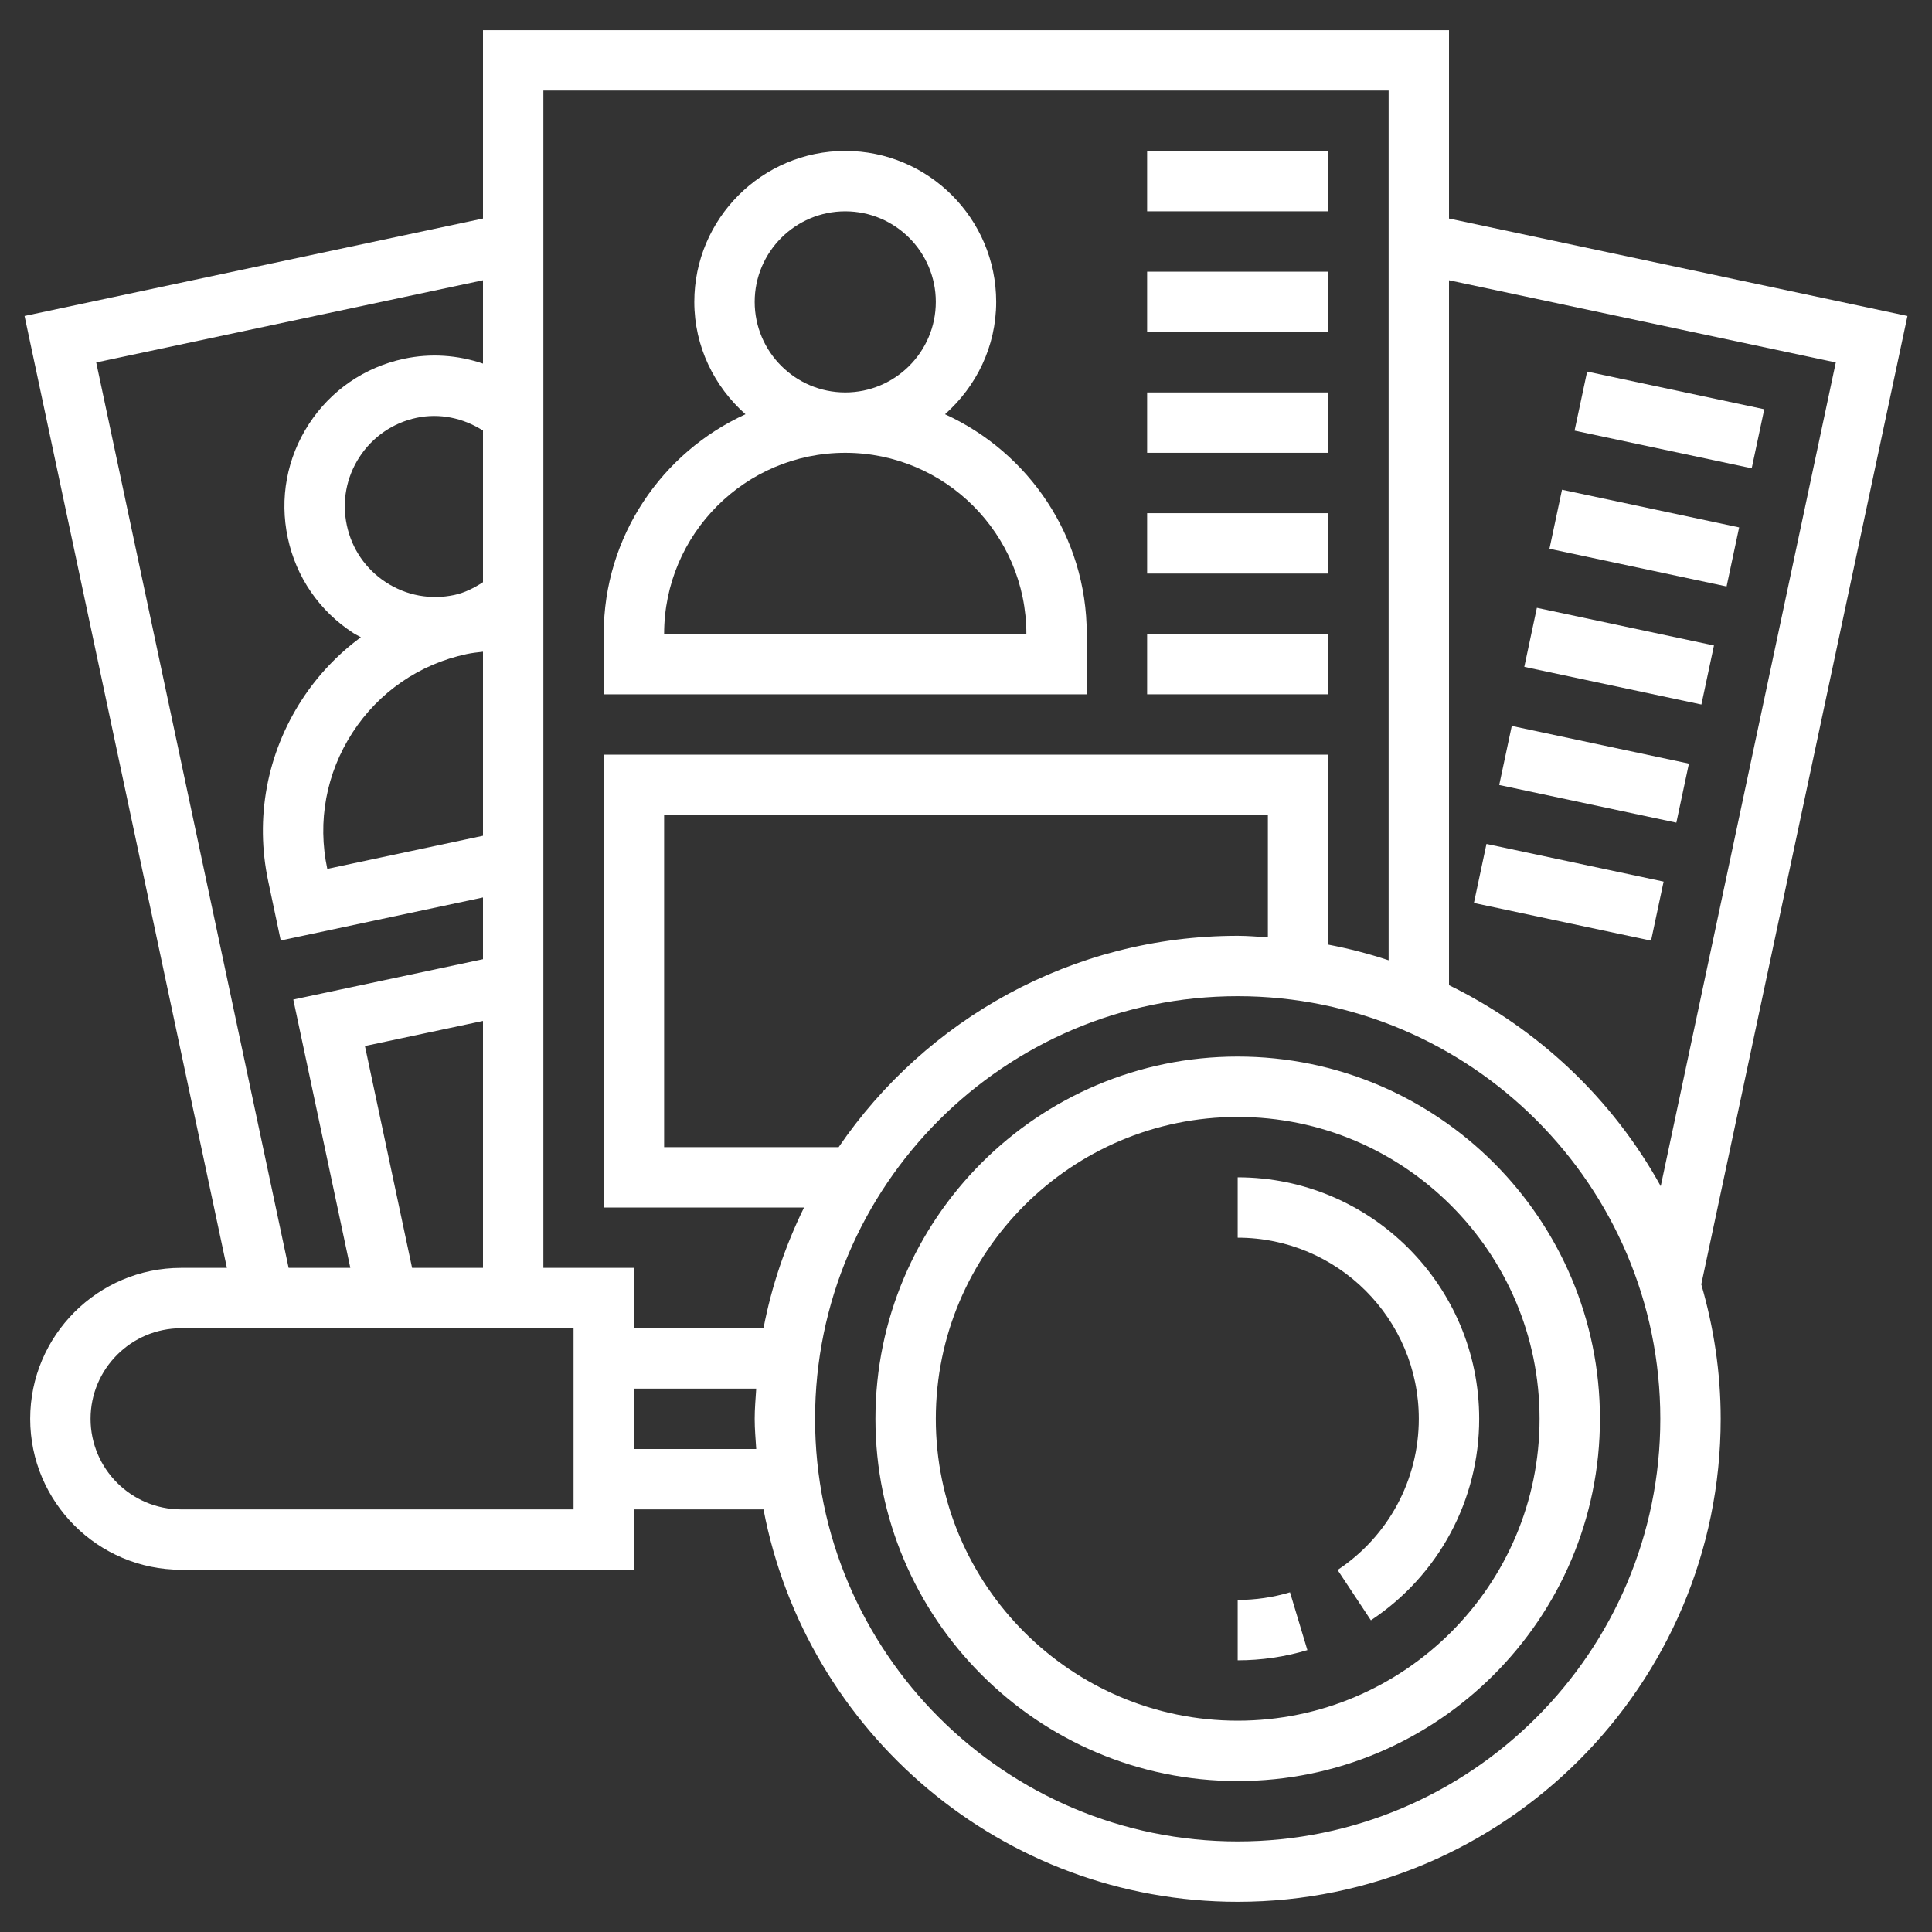
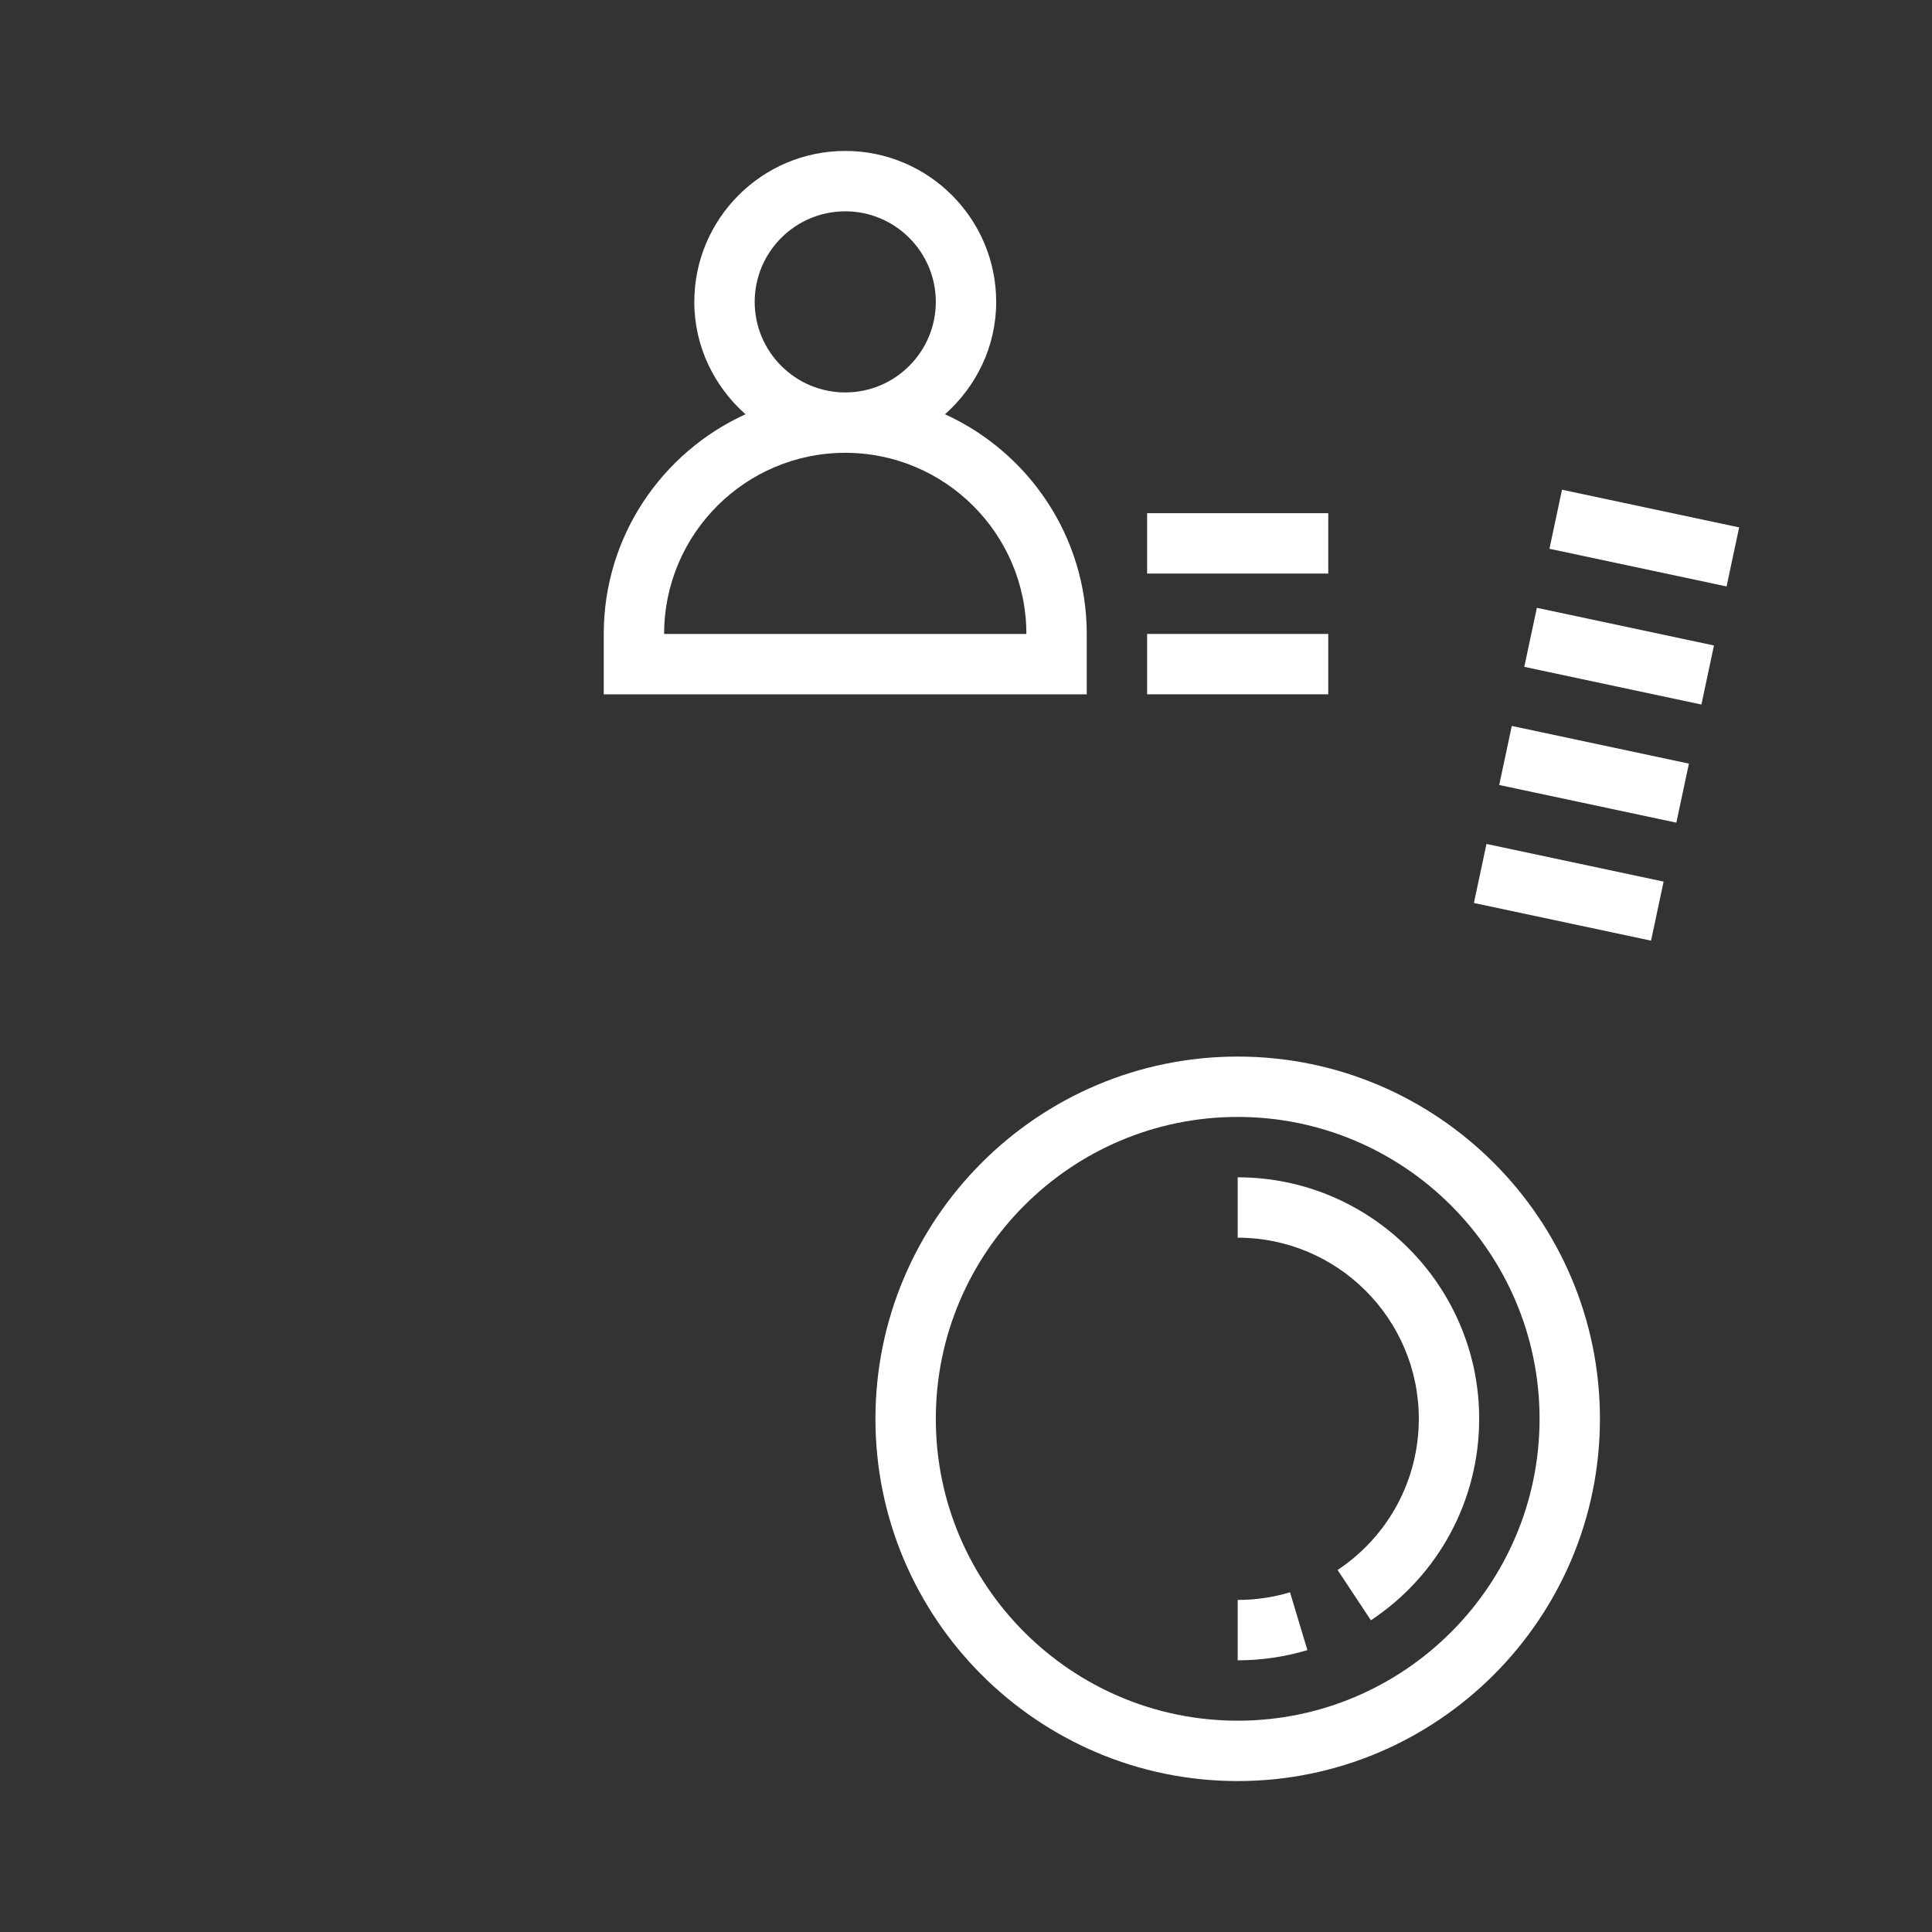
<svg xmlns="http://www.w3.org/2000/svg" id="Layer_5" enable-background="new 0 0 64 64" height="512px" viewBox="0 0 64 64" width="512px" class="">
  <rect x="0" y="0" width="64" height="64" fill="#333333" stroke="none" />
  <g>
    <path d="m41 35c-6.617 0-12 5.383-12 12s5.383 12 12 12 12-5.383 12-12-5.383-12-12-12zm0 22c-5.514 0-10-4.486-10-10s4.486-10 10-10 10 4.486 10 10-4.486 10-10 10z" data-original="#000000" class="active-path" data-old_color="#000000" fill="#FFFFFF" />
    <path d="m41 53v2c.785 0 1.562-.114 2.309-.338l-.576-1.915c-.56.168-1.143.253-1.733.253z" data-original="#000000" class="active-path" data-old_color="#000000" fill="#FFFFFF" />
    <path d="m41 39v2c3.309 0 6 2.691 6 6 0 2.019-1.006 3.89-2.691 5.007l1.104 1.667c2.246-1.488 3.587-3.983 3.587-6.674 0-4.411-3.589-8-8-8z" data-original="#000000" class="active-path" data-old_color="#000000" fill="#FFFFFF" />
    <path d="m36 21c0-3.232-1.93-6.016-4.695-7.277 1.031-.917 1.695-2.238 1.695-3.723 0-2.757-2.243-5-5-5s-5 2.243-5 5c0 1.485.664 2.806 1.695 3.723-2.765 1.261-4.695 4.045-4.695 7.277v2h16zm-11-11c0-1.654 1.346-3 3-3s3 1.346 3 3-1.346 3-3 3-3-1.346-3-3zm-3 11c0-3.309 2.691-6 6-6s6 2.691 6 6z" data-original="#000000" class="active-path" data-old_color="#000000" fill="#FFFFFF" />
-     <path d="m38 5h6v2h-6z" data-original="#000000" class="active-path" data-old_color="#000000" fill="#FFFFFF" />
-     <path d="m38 9h6v2h-6z" data-original="#000000" class="active-path" data-old_color="#000000" fill="#FFFFFF" />
-     <path d="m38 13h6v2h-6z" data-original="#000000" class="active-path" data-old_color="#000000" fill="#FFFFFF" />
+     <path d="m38 9h6h-6z" data-original="#000000" class="active-path" data-old_color="#000000" fill="#FFFFFF" />
    <path d="m38 17h6v2h-6z" data-original="#000000" class="active-path" data-old_color="#000000" fill="#FFFFFF" />
    <path d="m38 21h6v2h-6z" data-original="#000000" class="active-path" data-old_color="#000000" fill="#FFFFFF" />
-     <path d="m54.3 10.902h2v6h-2z" transform="matrix(.208 -.978 .978 .208 30.203 65.103)" data-original="#000000" class="active-path" data-old_color="#000000" fill="#FFFFFF" />
    <path d="m53.468 14.815h2v6h-2z" transform="matrix(.208 -.978 .978 .208 25.717 67.389)" data-original="#000000" class="active-path" data-old_color="#000000" fill="#FFFFFF" />
    <path d="m52.636 18.728h2v5.999h-2z" transform="matrix(.208 -.978 .978 .208 21.23 69.673)" data-original="#000000" class="active-path" data-old_color="#000000" fill="#FFFFFF" />
    <path d="m51.805 22.64h2v6h-2z" transform="matrix(.208 -.978 .978 .208 16.746 71.96)" data-original="#000000" class="active-path" data-old_color="#000000" fill="#FFFFFF" />
    <path d="m50.973 26.553h2v6h-2z" transform="matrix(.208 -.978 .978 .208 12.254 74.241)" data-original="#000000" class="active-path" data-old_color="#000000" fill="#FFFFFF" />
-     <path d="m63.187 10.467-15.187-3.228v-6.239h-32v6.239l-15.187 3.228 6.703 31.533h-1.516c-2.757 0-5 2.243-5 5s2.243 5 5 5h15v-2h4.292c1.409 7.392 7.912 13 15.708 13 8.822 0 16-7.178 16-16 0-1.547-.232-3.038-.643-4.454zm-2.374 1.54-5.799 27.287c-1.591-2.881-4.049-5.209-7.014-6.659v-23.351zm-14.813-9.007v28.811c-.65-.215-1.317-.389-2-.519v-6.292h-24v15h6.635c-.613 1.253-1.074 2.591-1.343 4h-4.292v-2h-3v-39zm-18.218 35h-5.782v-11h20v4.051c-.332-.021-.662-.051-1-.051-5.487 0-10.335 2.778-13.218 7zm-14.131 4-1.562-7.349 3.911-.831v8.18zm-1.973-17.733c.873-1.344 2.217-2.268 3.785-2.601.174-.037.356-.057.537-.077v6.097l-5.158 1.097c-.334-1.568-.036-3.172.836-4.516zm1.111-4.975c-.672-.437-1.134-1.108-1.3-1.893-.167-.784-.019-1.585.418-2.257s1.108-1.134 1.892-1.301c.76-.161 1.539.002 2.201.422v5.023c-.302.196-.616.353-.953.424-.785.166-1.586.018-2.258-.418zm-9.602-7.285 12.813-2.723v2.761c-.835-.284-1.733-.349-2.617-.16-1.306.278-2.426 1.047-3.153 2.167s-.975 2.457-.697 3.762c.277 1.307 1.048 2.427 2.168 3.154.082.053.169.092.253.14-.758.562-1.423 1.254-1.952 2.069-1.164 1.792-1.561 3.93-1.116 6.02l.414 1.958 6.7-1.425v2.045l-6.284 1.336 1.889 8.889h-2.044zm15.813 37.993h-13c-1.654 0-3-1.346-3-3s1.346-3 3-3h13zm2-2v-2h4.051c-.021.332-.051.662-.051 1s.03.668.051 1zm20 13c-7.72 0-14-6.28-14-14s6.28-14 14-14 14 6.28 14 14-6.28 14-14 14z" data-original="#000000" class="active-path" data-old_color="#000000" fill="#FFFFFF" />
  </g>
</svg>